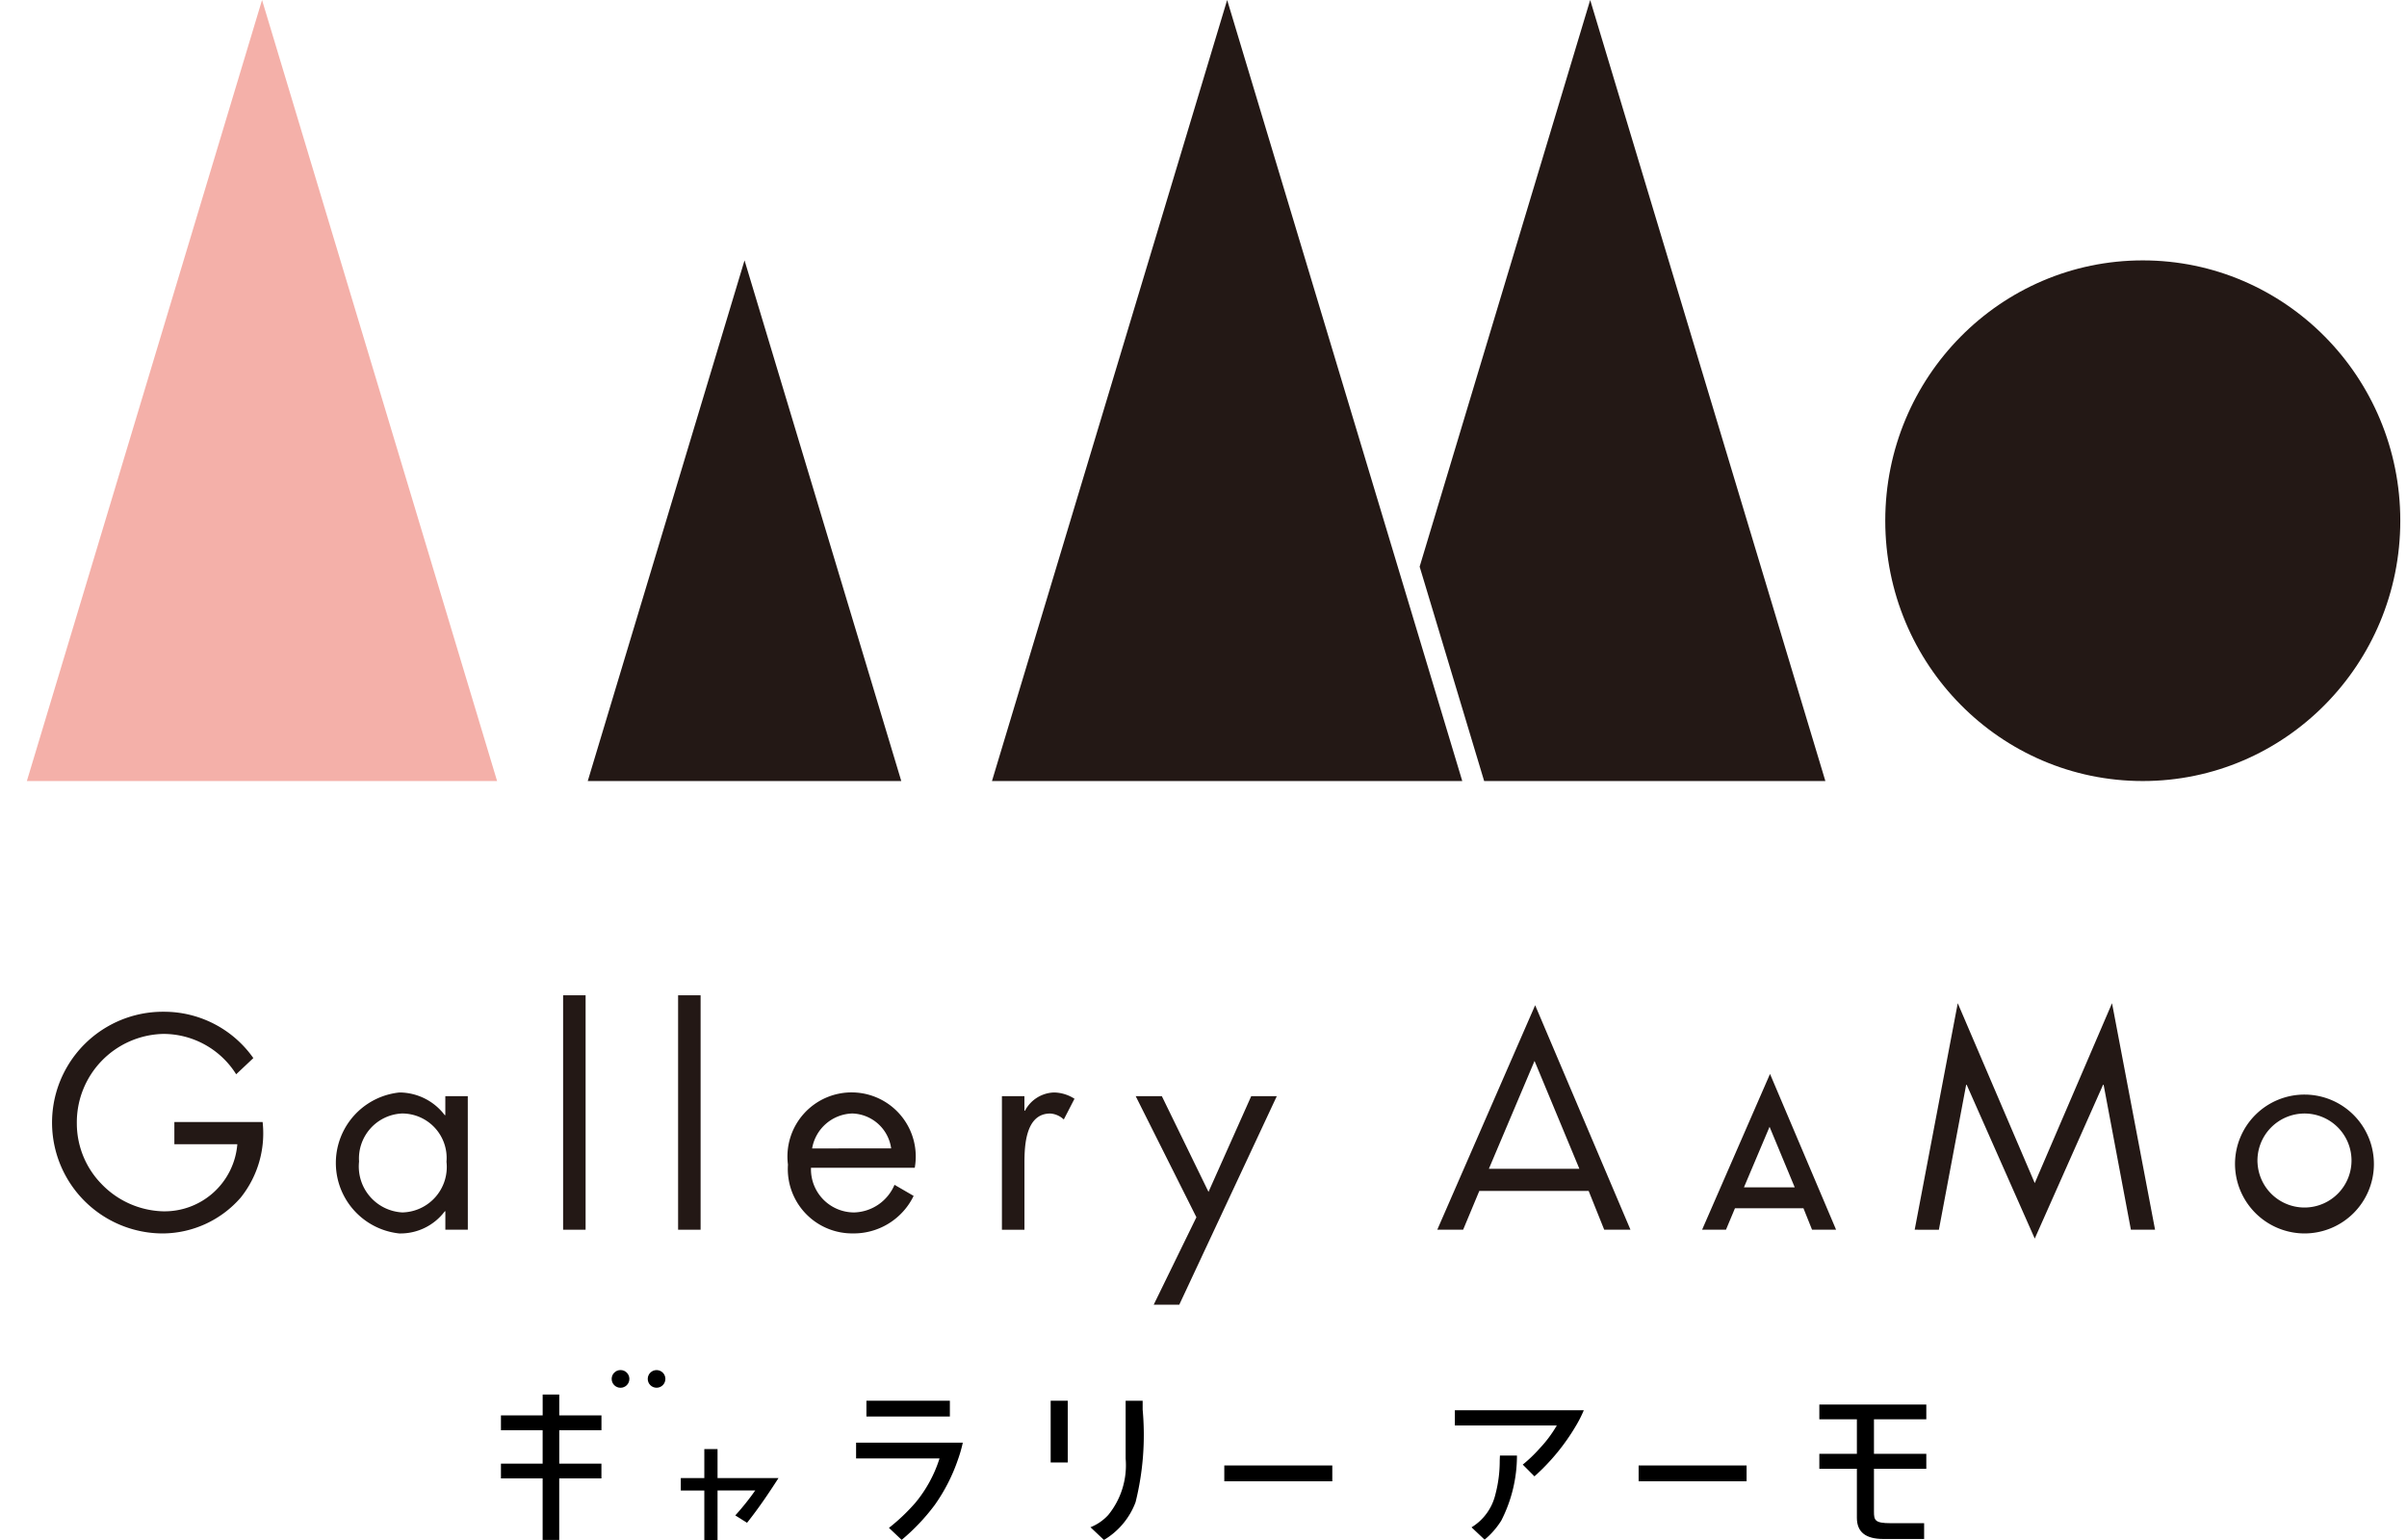
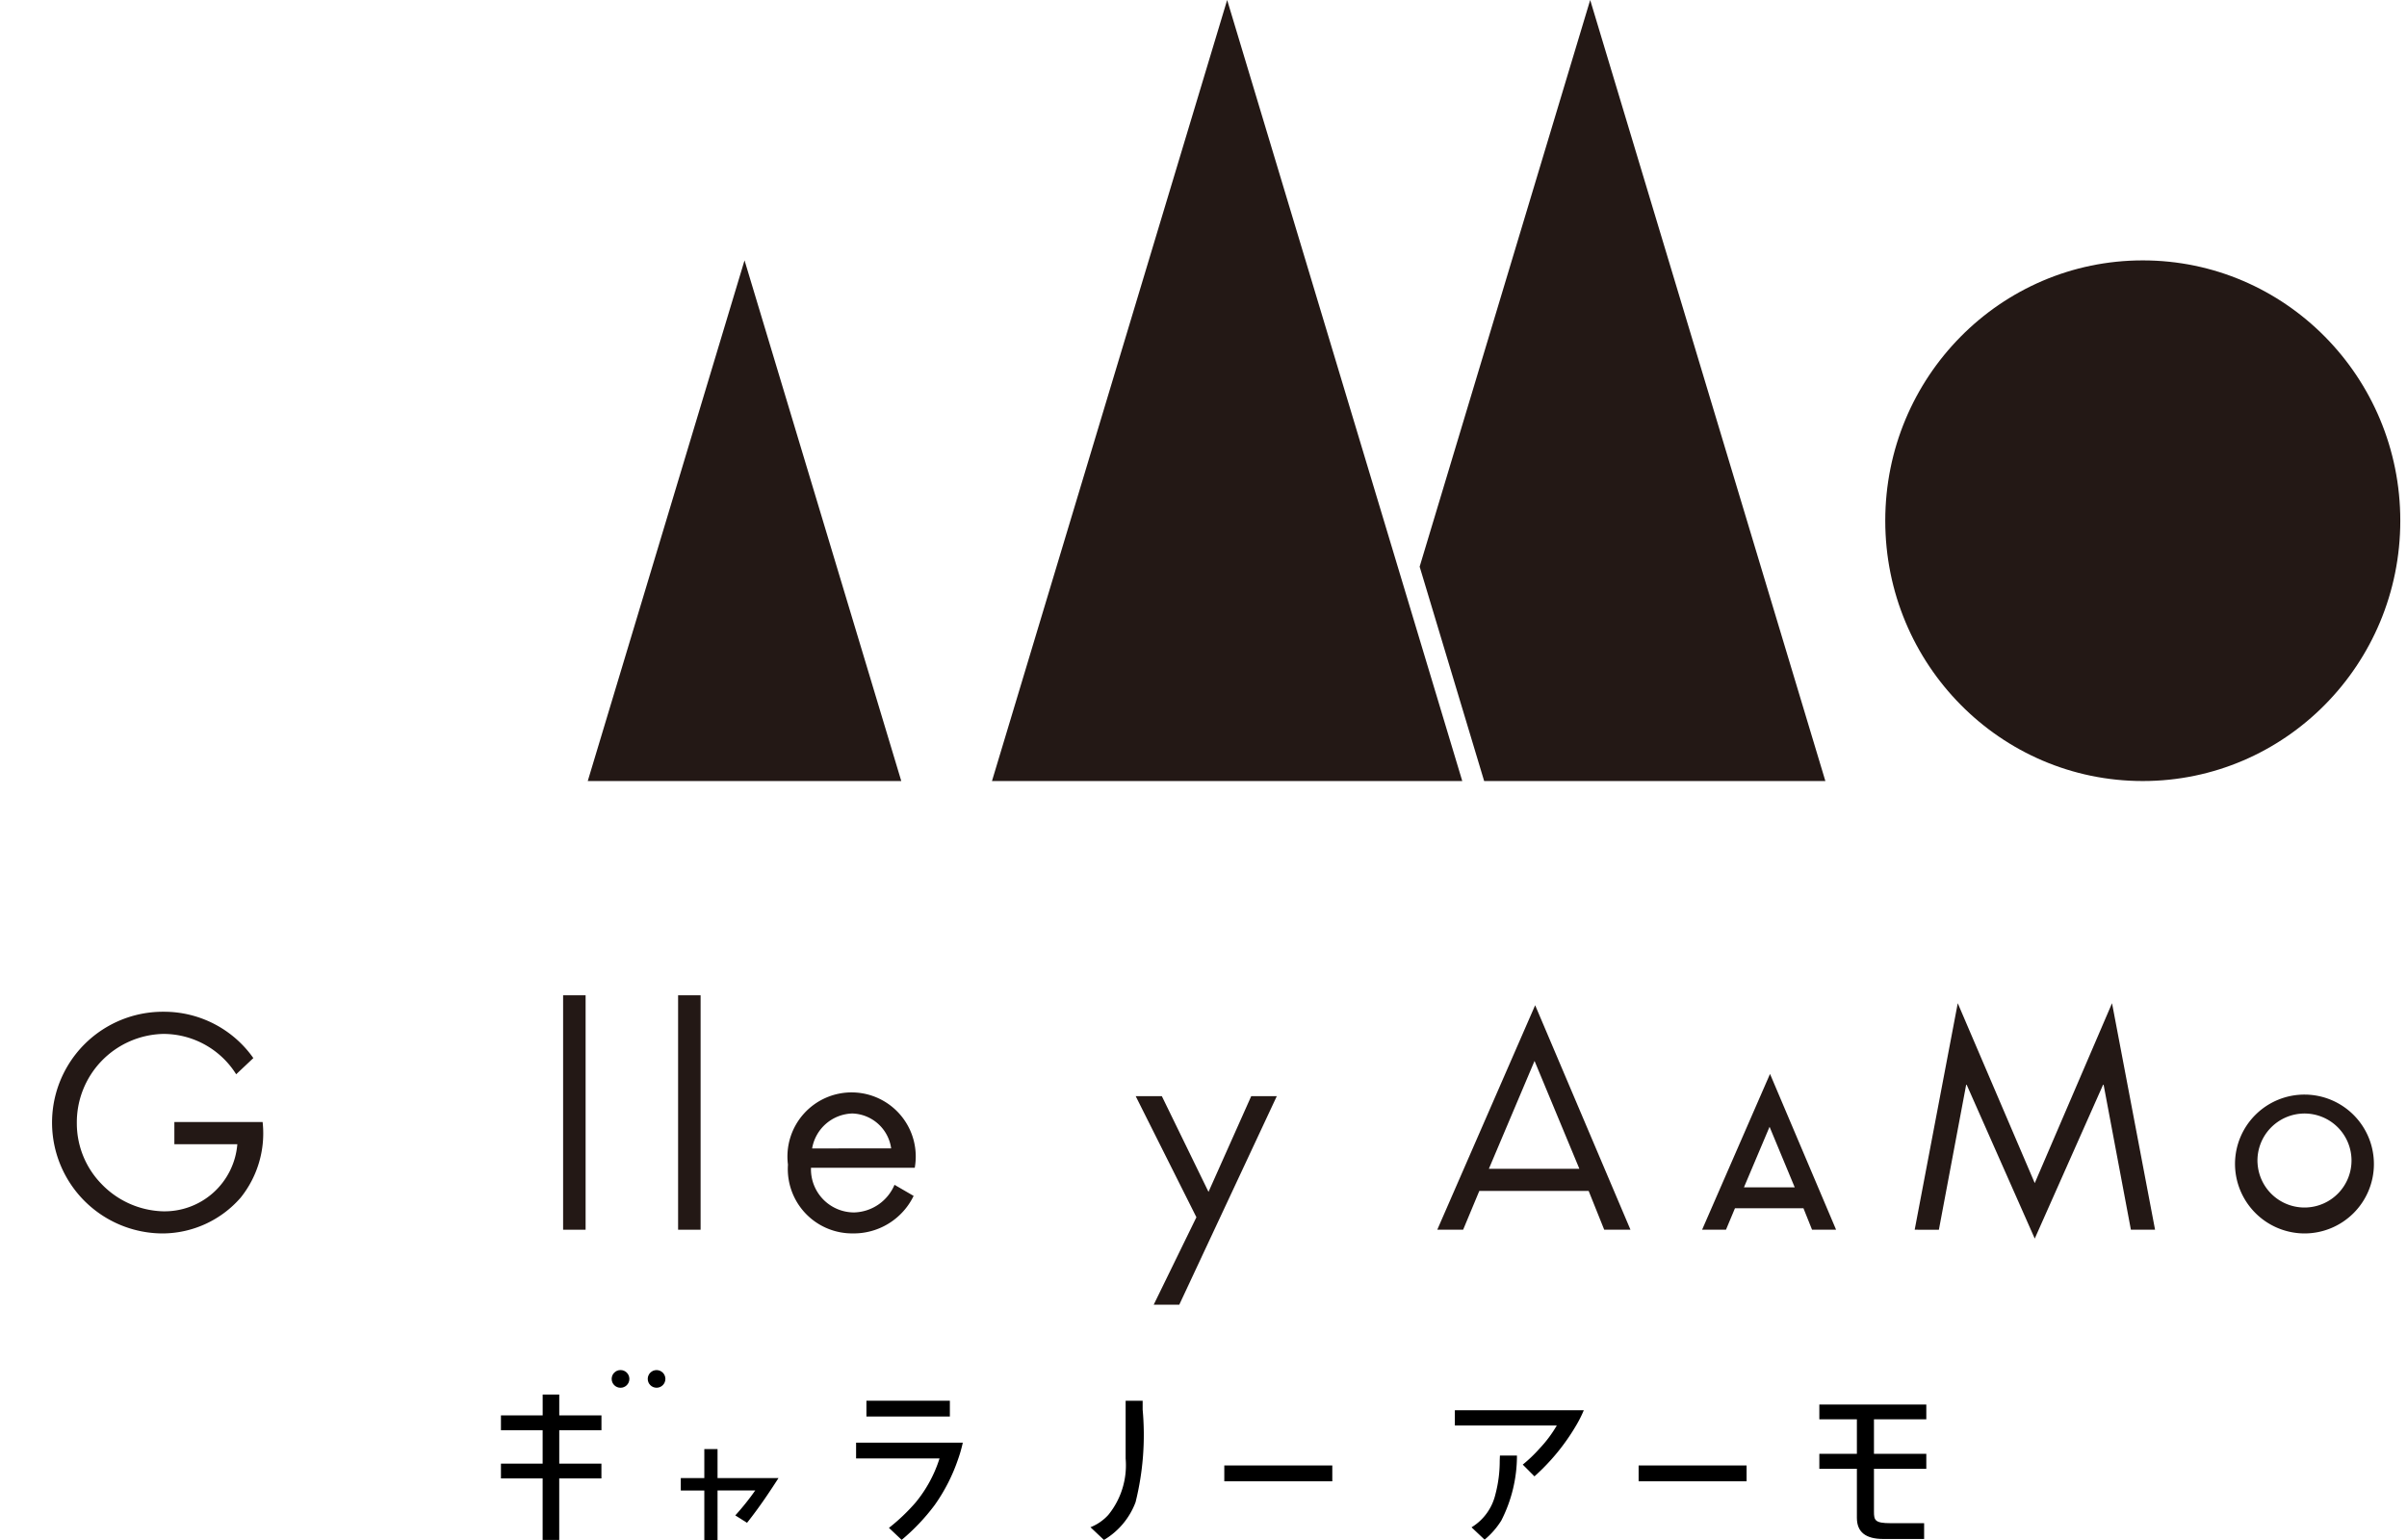
<svg xmlns="http://www.w3.org/2000/svg" id="レイヤー_1" data-name="レイヤー 1" viewBox="0 0 75 48">
  <defs>
    <style>.cls-1{fill:#231815;}.cls-2{fill:#f4b0a9;}</style>
  </defs>
  <title>logo_gallery-aamo</title>
  <polygon class="cls-1" points="56.877 24.344 49.549 0 44.235 17.662 46.245 24.344 56.877 24.344" />
  <polygon class="cls-1" points="45.563 24.344 38.237 0 30.909 24.344 45.563 24.344" />
  <ellipse class="cls-1" cx="66.767" cy="16.23" rx="8.024" ry="8.114" />
-   <polygon class="cls-2" points="15.489 24.344 8.165 0 0.837 24.344 15.489 24.344" />
  <polygon class="cls-1" points="28.083 24.344 23.199 8.115 18.314 24.344 28.083 24.344" />
  <path d="M38.148,46.17h3.365v-.493H38.148Z" />
  <path d="M51.058,46.17h3.364v-.493H51.058Z" />
  <path d="M26.997,44.151h2.6V43.659H26.997Z" />
-   <path d="M32.738,45.584H33.27V43.659h-.532Z" />
  <path d="M16.908,47.999h.517V46.08h1.315v-.46H17.426V44.578h1.315V44.117H17.426v-.651h-.517v.651H15.609v.461h1.299V45.62H15.609v.46h1.299Z" />
  <path d="M21.946,48h.412V46.456h1.175l-.01.013a7.908,7.908,0,0,1-.581.73l-.031.034.365.23.022-.026c.36-.453.687-.944.959-1.367h-1.899v-.905h-.412v.905h-.733v.388h.733Z" />
  <path d="M56.689,45.78h1.17v1.528c0,.444.271.66.827.66h1.268v-.492H58.912c-.494,0-.521-.093-.521-.362V45.78h1.631v-.466H58.391V44.238h1.631v-.46H56.689v.46h1.17v1.076h-1.17Z" />
  <path d="M47.448,45.65l.364.366a6.601,6.601,0,0,0,1.303-1.593,3.65,3.65,0,0,0,.235-.468H45.332v.475h3.175l-.006.013a3.82,3.82,0,0,1-.533.709A4.445,4.445,0,0,1,47.448,45.65Z" />
  <circle cx="19.335" cy="42.979" r="0.276" />
  <circle cx="20.458" cy="42.979" r="0.275" />
  <path d="M27.699,47.622l.396.374a6.364,6.364,0,0,0,1.03-1.087,5.551,5.551,0,0,0,.724-1.416A4.256,4.256,0,0,0,30,44.967H26.675v.492h2.599l-.003.011a4.094,4.094,0,0,1-.739,1.358A6.003,6.003,0,0,1,27.699,47.622Z" />
  <path d="M33.978,47.602l.42.396a2.305,2.305,0,0,0,.985-1.176,8.672,8.672,0,0,0,.221-2.886V43.659h-.53v1.804a2.453,2.453,0,0,1-.54,1.755A1.496,1.496,0,0,1,33.978,47.602Z" />
  <path d="M45.854,47.607l.405.382a2.467,2.467,0,0,0,.521-.597,4.444,4.444,0,0,0,.487-2.024h-.53c-.003.054-.005.111-.007.171a4.048,4.048,0,0,1-.136,1.044,1.644,1.644,0,0,1-.741,1.021Z" />
  <path class="cls-1" d="M8.183,34.972A3.204,3.204,0,0,1,7.5,37.328a3.245,3.245,0,0,1-2.445,1.117,3.455,3.455,0,0,1,.044-6.91A3.402,3.402,0,0,1,7.894,32.979l-.535.505A2.679,2.679,0,0,0,5.09,32.226,2.756,2.756,0,0,0,2.394,35.017a2.705,2.705,0,0,0,.769,1.886,2.765,2.765,0,0,0,1.875.851,2.275,2.275,0,0,0,2.357-2.09H5.433V34.972Z" />
-   <path class="cls-1" d="M14.577,38.329h-.7v-.575h-.017a1.726,1.726,0,0,1-1.421.691,2.209,2.209,0,0,1,.01-4.394,1.78,1.78,0,0,1,1.41.708h.017v-.593h.7Zm-3.389-2.125a1.433,1.433,0,0,0,1.349,1.586,1.416,1.416,0,0,0,1.375-1.578,1.387,1.387,0,0,0-1.385-1.506A1.405,1.405,0,0,0,11.188,36.204Z" />
  <path class="cls-1" d="M18.247,38.329h-.701V31.022h.701Z" />
  <path class="cls-1" d="M21.83,38.329h-.701V31.022H21.83Z" />
  <path class="cls-1" d="M25.27,36.398A1.344,1.344,0,0,0,26.62,37.79a1.407,1.407,0,0,0,1.252-.861l.596.346a2.075,2.075,0,0,1-1.9,1.169,2.006,2.006,0,0,1-2.016-2.143,1.999,1.999,0,1,1,3.951.097Zm2.498-.603a1.262,1.262,0,0,0-1.209-1.089,1.309,1.309,0,0,0-1.254,1.089Z" />
-   <path class="cls-1" d="M31.92,34.619h.018a1.059,1.059,0,0,1,.911-.568,1.217,1.217,0,0,1,.631.196l-.333.646a.683.683,0,0,0-.421-.186c-.77,0-.805,1.001-.805,1.541v2.082h-.702V34.166H31.92Z" />
  <path class="cls-1" d="M35.387,34.166h.815l1.454,2.984,1.331-2.984h.797l-3.039,6.501h-.797L37.279,37.94Z" />
  <path class="cls-1" d="M46.094,37.12,45.59,38.329h-.806l3.05-6.997,2.97,6.997h-.818L49.501,37.12Zm1.721-4.052L46.392,36.43h2.82Z" />
  <path class="cls-1" d="M57.211,38.329h-.749l-.268-.669H54.06l-.28.669h-.744l2.116-4.856ZM54.34,37.008h1.582l-.784-1.887Z" />
  <path class="cls-1" d="M61.002,31.269l2.399,5.607,2.408-5.607,1.341,7.06h-.753l-.85-4.518H65.53l-2.129,4.794-2.121-4.794h-.016l-.85,4.518H59.66Z" />
  <path class="cls-1" d="M69.641,36.256a2.164,2.164,0,1,1,2.163,2.189A2.172,2.172,0,0,1,69.641,36.256Zm.702-.009a1.465,1.465,0,1,0,1.461-1.54A1.468,1.468,0,0,0,70.342,36.247Z" />
</svg>